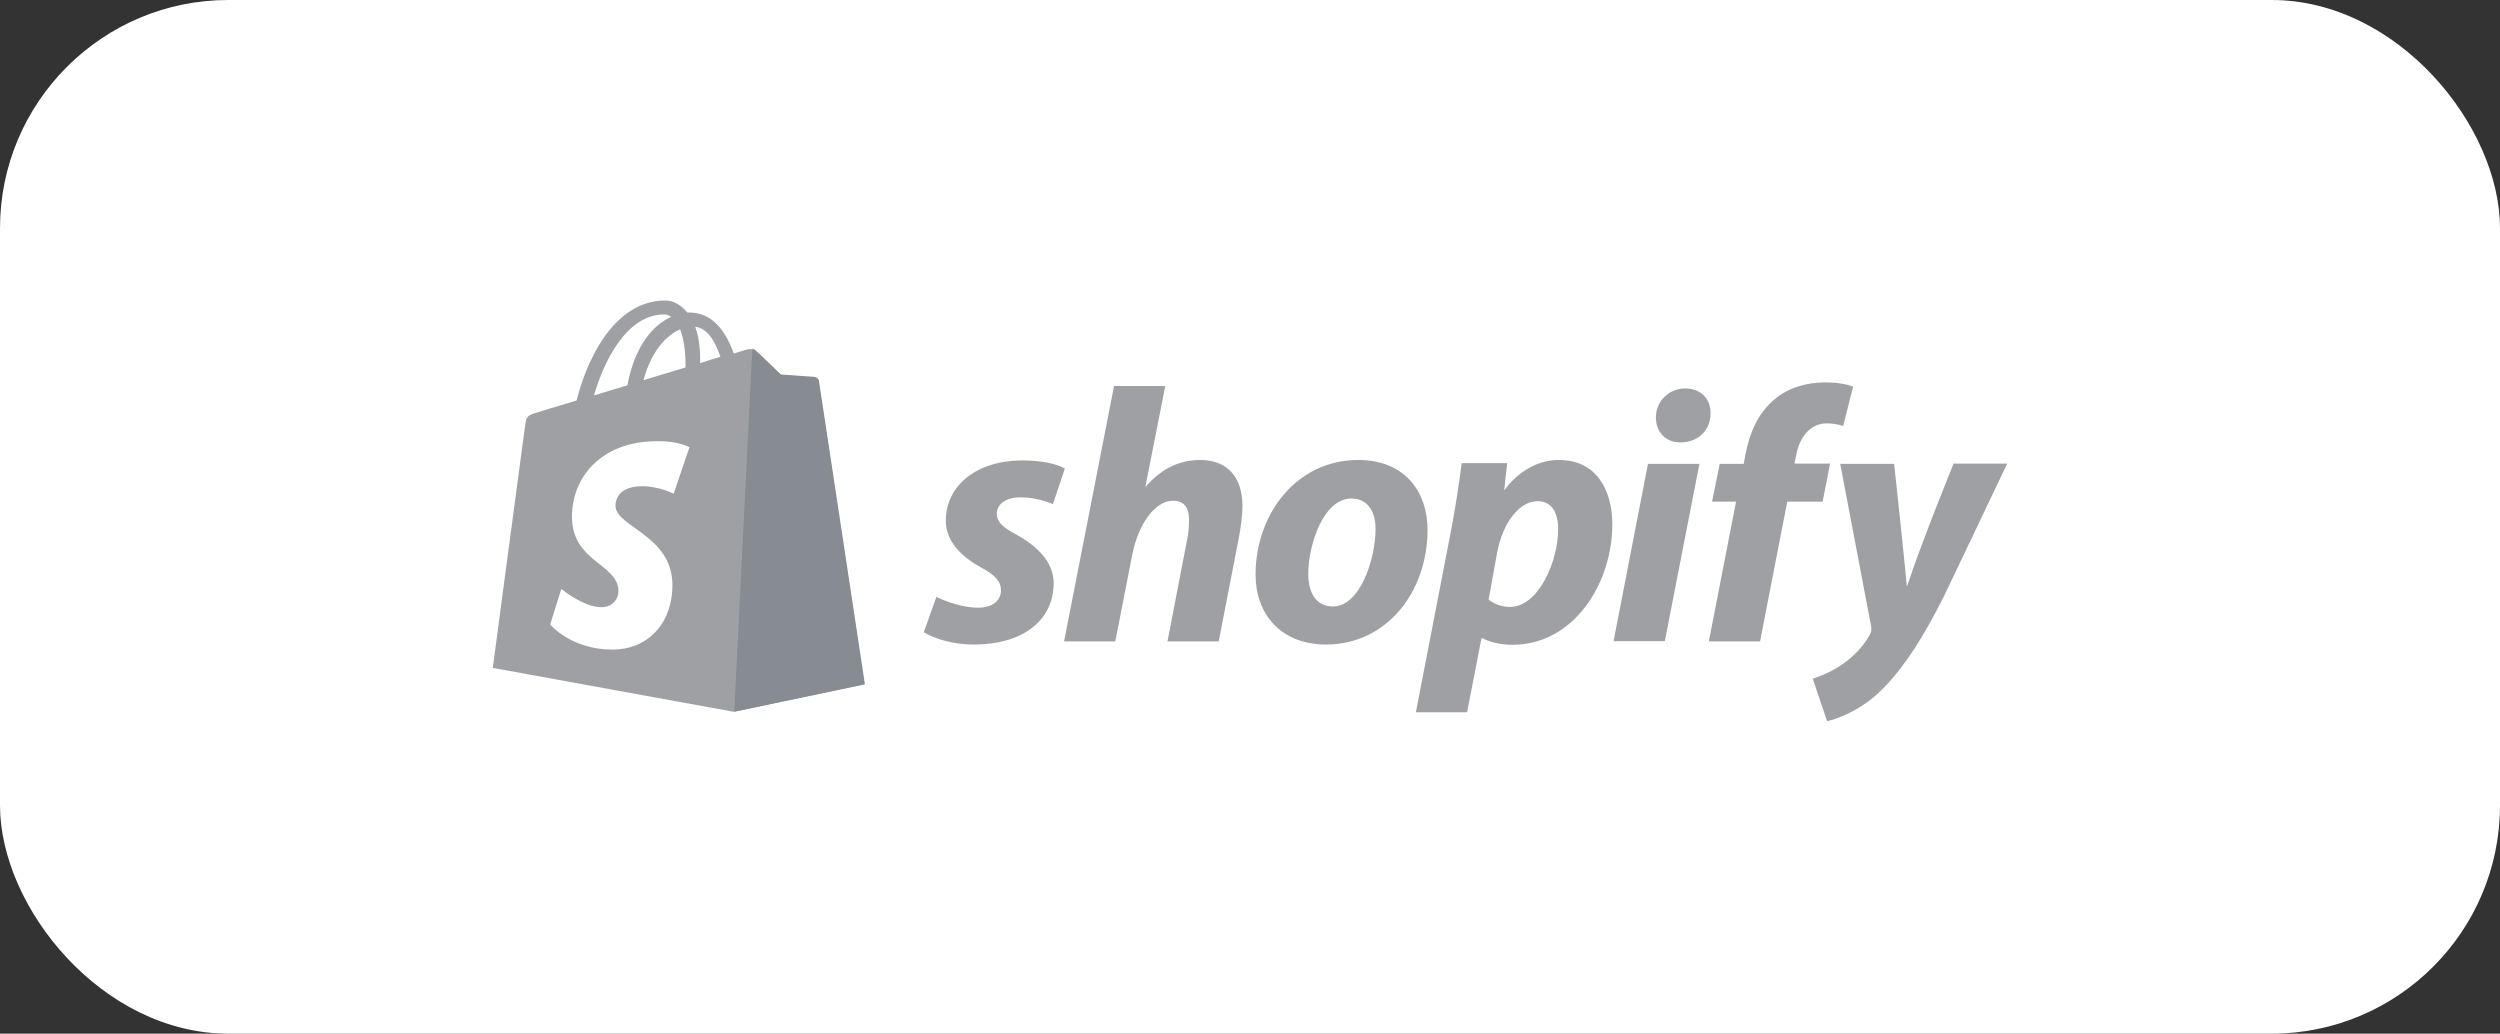
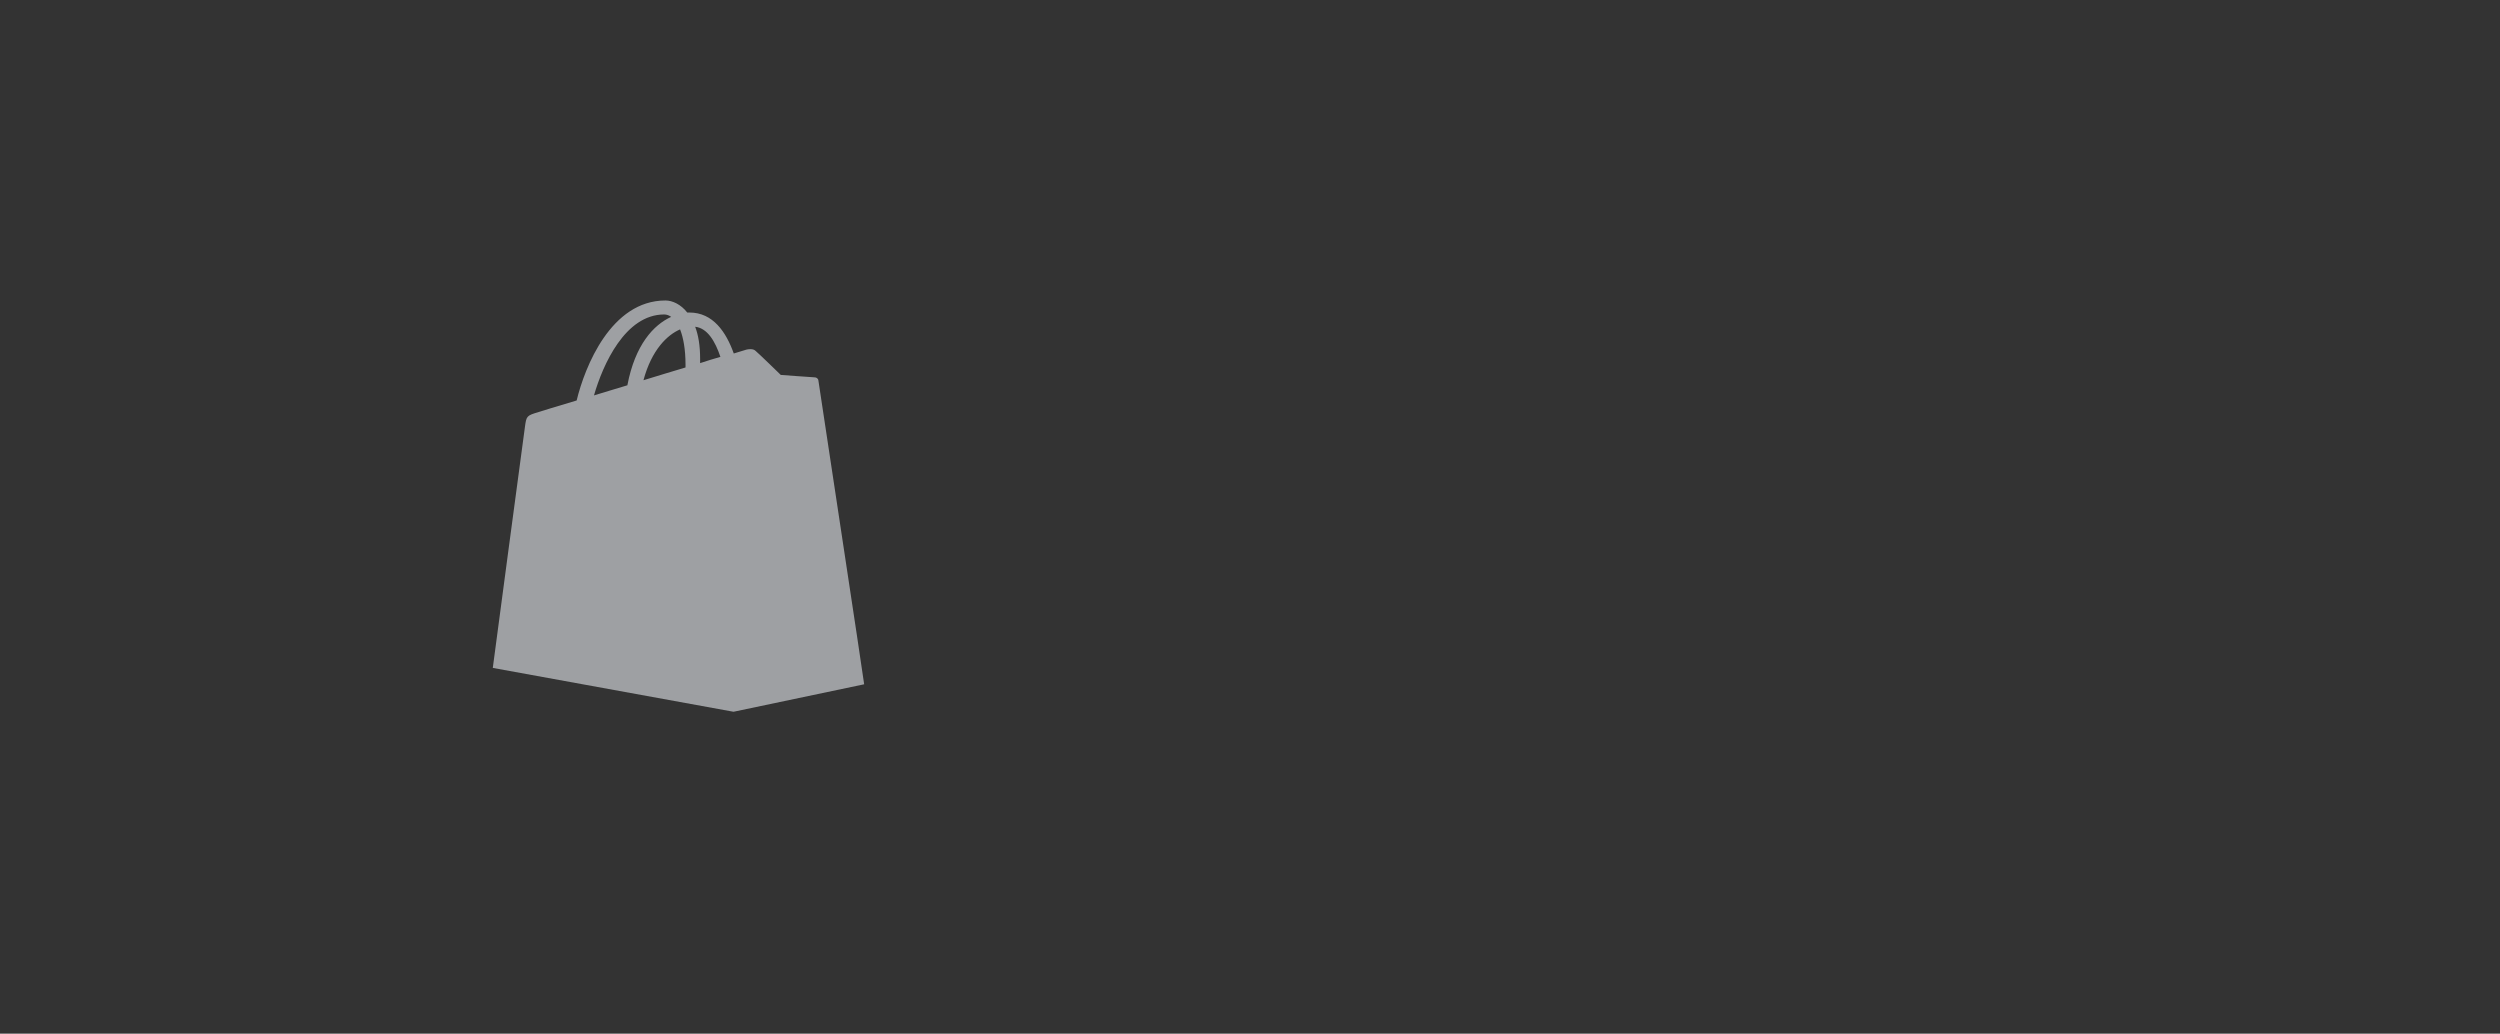
<svg xmlns="http://www.w3.org/2000/svg" width="208" height="86" viewBox="0 0 208 86" fill="none">
  <rect x="0" y="0" width="208" height="86" fill="#333333" stroke="none" />
-   <rect width="208" height="86" rx="19" fill="white" />
  <path d="M68.09 31.655C68.069 31.475 67.904 31.395 67.781 31.395C67.657 31.395 64.961 31.194 64.961 31.194C64.961 31.194 63.088 29.37 62.861 29.19C62.655 28.989 62.264 29.049 62.099 29.089C62.079 29.089 61.688 29.21 61.05 29.41C60.412 27.626 59.321 26.002 57.365 26.002H57.18C56.645 25.321 55.945 25 55.368 25C50.84 25 48.658 30.513 47.978 33.319C46.208 33.86 44.952 34.221 44.808 34.281C43.82 34.582 43.8 34.602 43.676 35.504C43.573 36.186 41 55.57 41 55.57L61.029 59.218L71.898 56.933C71.918 56.893 68.11 31.836 68.09 31.655ZM59.938 29.691C59.444 29.831 58.847 30.012 58.25 30.212V29.851C58.25 28.769 58.106 27.887 57.838 27.185C58.868 27.305 59.506 28.408 59.938 29.691ZM56.583 27.405C56.85 28.087 57.036 29.049 57.036 30.372V30.573C55.924 30.913 54.751 31.254 53.536 31.635C54.215 29.109 55.512 27.867 56.583 27.405ZM55.265 26.163C55.471 26.163 55.677 26.243 55.842 26.363C54.38 27.025 52.836 28.688 52.198 32.056C51.231 32.357 50.304 32.617 49.419 32.898C50.16 30.332 52.013 26.163 55.265 26.163Z" fill="#9EA0A3" />
-   <path d="M67.781 31.355C67.658 31.355 64.961 31.154 64.961 31.154C64.961 31.154 63.088 29.33 62.861 29.149C62.779 29.069 62.676 29.029 62.594 29.029L61.091 59.218L71.96 56.933C71.96 56.933 68.152 31.836 68.131 31.655C68.049 31.475 67.905 31.395 67.781 31.355Z" fill="#878B92" />
-   <path d="M57.365 37.208L56.048 41.077C56.048 41.077 54.854 40.455 53.434 40.455C51.313 40.455 51.21 41.758 51.21 42.079C51.21 43.843 55.945 44.525 55.945 48.674C55.945 51.942 53.825 54.046 50.963 54.046C47.505 54.046 45.776 51.962 45.776 51.962L46.702 48.995C46.702 48.995 48.514 50.518 50.037 50.518C51.046 50.518 51.457 49.757 51.457 49.195C51.457 46.89 47.587 46.79 47.587 42.981C47.587 39.794 49.934 36.707 54.689 36.707C56.46 36.687 57.365 37.208 57.365 37.208Z" fill="white" />
-   <path d="M84.578 44.484C83.487 43.923 82.931 43.422 82.931 42.761C82.931 41.919 83.713 41.377 84.928 41.377C86.348 41.377 87.604 41.939 87.604 41.939L88.592 38.992C88.592 38.992 87.686 38.31 85.01 38.31C81.284 38.31 78.691 40.395 78.691 43.322C78.691 44.986 79.905 46.248 81.511 47.151C82.828 47.852 83.281 48.373 83.281 49.135C83.281 49.917 82.623 50.558 81.408 50.558C79.617 50.558 77.909 49.656 77.909 49.656L76.859 52.603C76.859 52.603 78.423 53.625 81.058 53.625C84.887 53.625 87.666 51.781 87.666 48.474C87.625 46.669 86.246 45.427 84.578 44.484ZM99.852 38.27C97.958 38.27 96.476 39.152 95.344 40.475L95.303 40.455L96.95 32.116H92.689L88.53 53.365H92.791L94.212 46.108C94.768 43.362 96.229 41.658 97.588 41.658C98.555 41.658 98.926 42.3 98.926 43.202C98.926 43.763 98.885 44.484 98.74 45.046L97.135 53.365H101.396L103.063 44.785C103.249 43.883 103.372 42.801 103.372 42.059C103.352 39.673 102.096 38.27 99.852 38.27ZM113.006 38.27C107.86 38.27 104.463 42.781 104.463 47.812C104.463 51.019 106.501 53.625 110.33 53.625C115.373 53.625 118.77 49.235 118.77 44.084C118.79 41.097 117.02 38.27 113.006 38.27ZM110.906 50.458C109.445 50.458 108.848 49.255 108.848 47.732C108.848 45.346 110.103 41.478 112.429 41.478C113.932 41.478 114.447 42.761 114.447 43.983C114.447 46.529 113.15 50.458 110.906 50.458ZM129.7 38.27C126.818 38.27 125.192 40.756 125.192 40.756H125.151L125.398 38.531H121.61C121.425 40.034 121.075 42.34 120.746 44.044L117.802 59.258H122.063L123.257 53.104H123.36C123.36 53.104 124.245 53.645 125.851 53.645C130.874 53.645 134.147 48.634 134.147 43.582C134.126 40.776 132.829 38.27 129.7 38.27ZM125.624 50.498C124.513 50.498 123.854 49.877 123.854 49.877L124.554 46.008C125.048 43.402 126.448 41.698 127.93 41.698C129.247 41.698 129.638 42.881 129.638 43.983C129.659 46.669 128.012 50.498 125.624 50.498ZM140.219 32.317C138.86 32.317 137.769 33.379 137.769 34.722C137.769 35.945 138.572 36.807 139.787 36.807H139.828C141.166 36.807 142.298 35.925 142.319 34.401C142.339 33.179 141.495 32.317 140.219 32.317ZM134.249 53.345H138.511L141.392 38.591H137.111M152.261 38.571H149.297L149.441 37.889C149.688 36.466 150.553 35.223 151.994 35.223C152.755 35.223 153.352 35.444 153.352 35.444L154.176 32.176C154.176 32.176 153.455 31.816 151.85 31.816C150.347 31.816 148.824 32.236 147.671 33.199C146.209 34.401 145.53 36.145 145.201 37.91L145.077 38.591H143.08L142.442 41.738H144.439L142.175 53.365H146.436L148.7 41.738H151.644L152.261 38.571ZM162.533 38.591C162.533 38.591 159.857 45.146 158.684 48.734H158.643C158.56 47.572 157.593 38.591 157.593 38.591H153.105L155.678 52.102C155.72 52.403 155.699 52.583 155.575 52.783C155.081 53.726 154.237 54.628 153.249 55.289C152.447 55.85 151.541 56.231 150.82 56.472L152.014 60C152.879 59.819 154.69 59.118 156.193 57.735C158.128 55.971 159.939 53.224 161.792 49.496L167 38.571H162.533V38.591Z" fill="#9EA0A3" />
</svg>